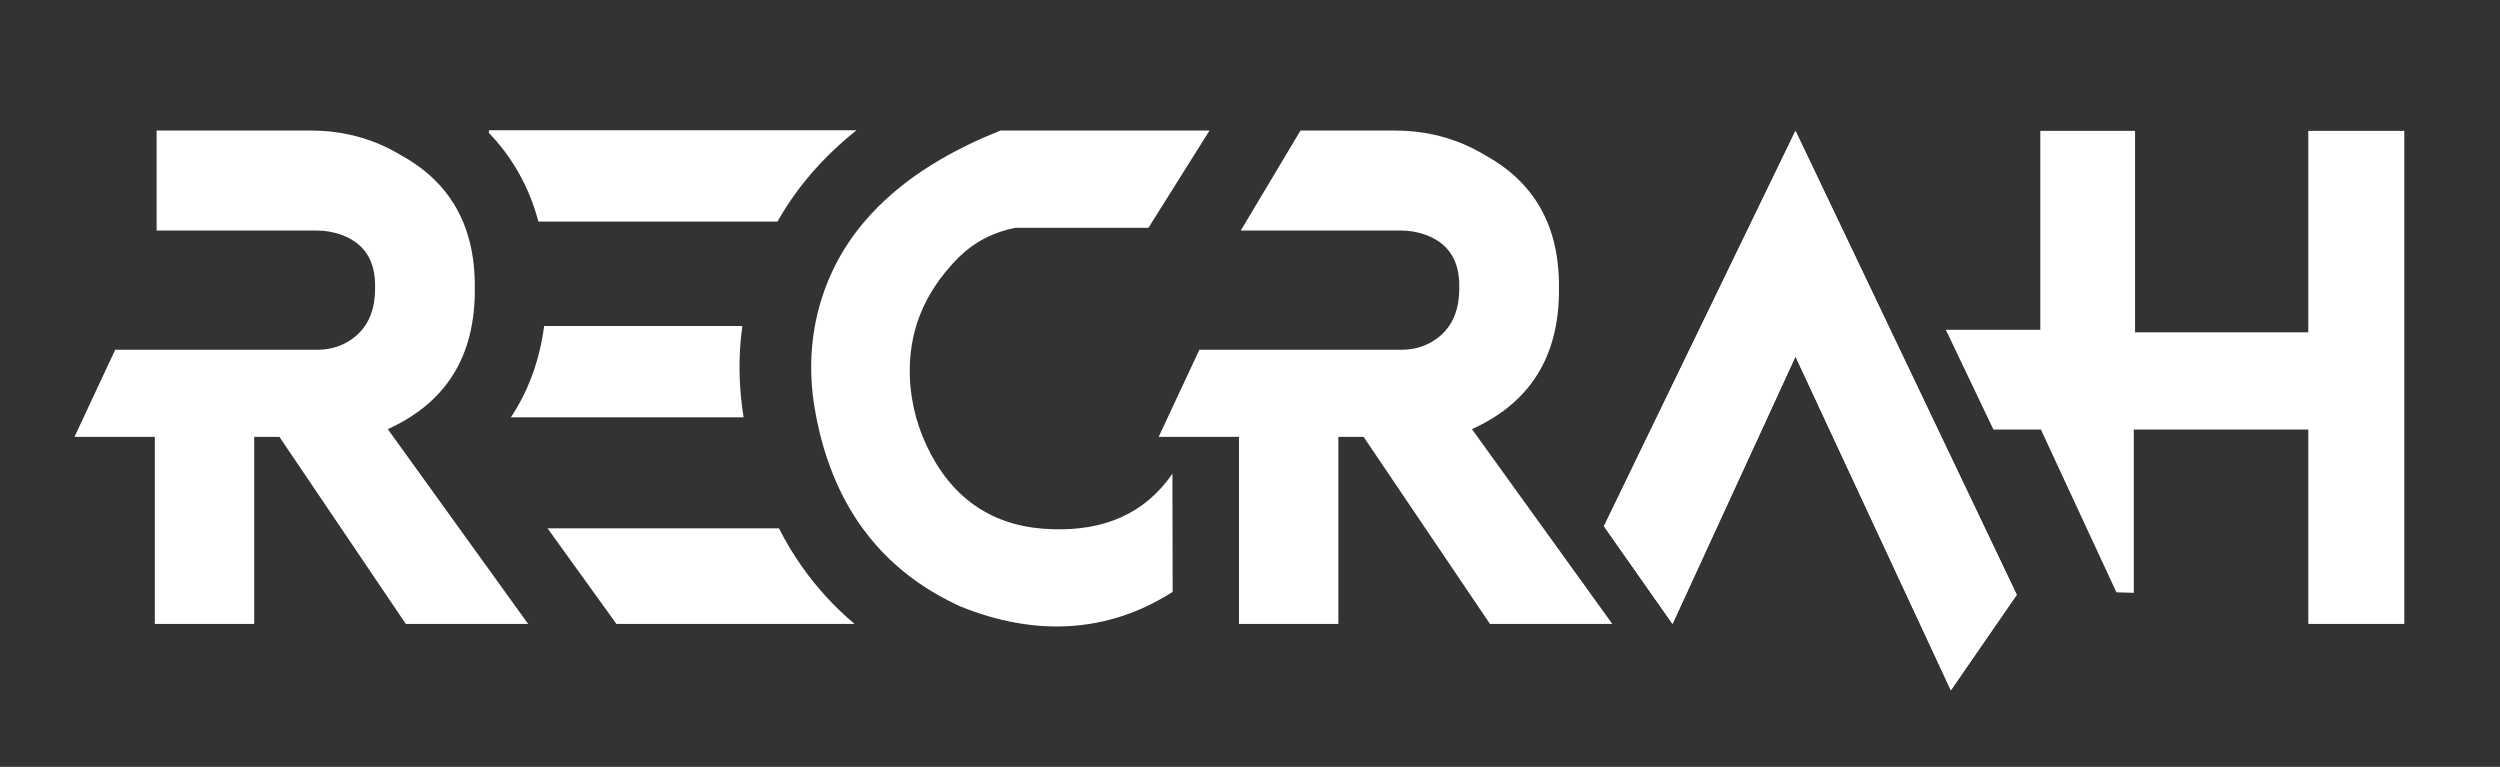
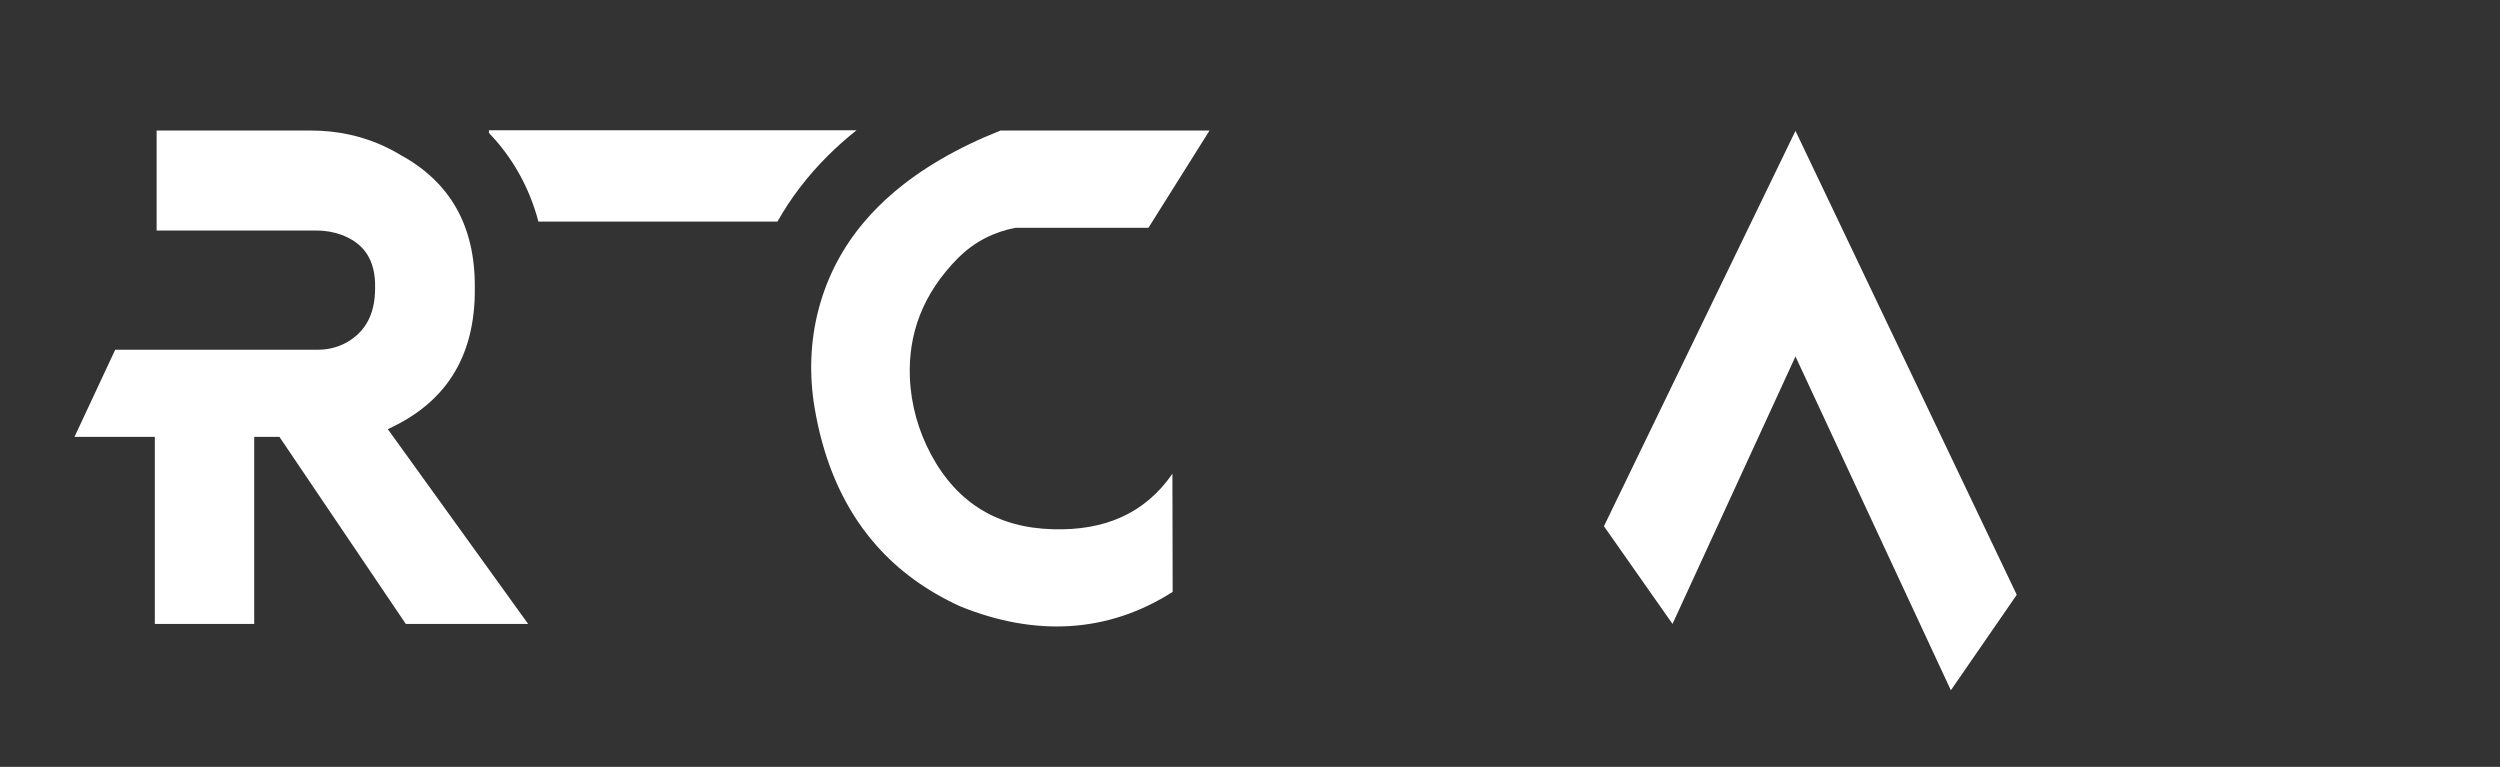
<svg xmlns="http://www.w3.org/2000/svg" viewBox="0 0 4188.15 1284.7">
  <rect x="0" y="0" width="4188.15" height="1284.7" fill="#333333" stroke="none" />
  <defs>
    <style>
      .white {
        fill: #fff;
      }
    </style>
  </defs>
  <path class="white" d="M649.64,718.9l235.12,326.31h-204.95l-211.71-313.38h-42.25v313.38h-166.47v-313.38H124.82l68.18-145.93h339.98c23.25,0,45.95-8,63.5-23.24,19.34-16.8,31.8-41.29,31.9-79.62,1.28-48.9-20.08-76.18-56.05-89.5-13.56-5.03-27.97-7.38-42.44-7.38h-267.51v-167.46h258.58c22.11,0,44.19,2.22,65.76,7.09,30.72,6.95,58.98,18.47,84.98,34.25,81.8,44.88,124.26,117.64,123.72,220.84,1.55,119.6-51.56,195.31-145.78,238.02Z" />
-   <path class="white" d="M2465.9,718.9l235.12,326.31h-204.95l-211.71-313.38h-42.25v313.38h-166.47v-313.38h-134.56l68.18-145.93h339.98c23.25,0,45.95-8,63.5-23.24,19.34-16.8,31.8-41.29,31.9-79.62,1.28-48.9-20.08-76.18-56.05-89.5-13.56-5.03-27.97-7.38-42.44-7.38h-267.51l100-167.46h158.58c22.11,0,44.19,2.22,65.76,7.09,30.72,6.95,58.98,18.47,84.98,34.25,81.8,44.88,124.26,117.64,123.72,220.84,1.55,119.6-51.56,195.31-145.78,238.02Z" />
  <g>
    <path class="white" d="M819.1,218.24h615.79c-17.2,13.67-33.28,27.96-48.21,42.84-33.7,33.6-61.85,70.42-84.28,110.18h-400.39c-7.73-29.12-18.79-56.43-33.14-81.78-13.74-24.3-30.37-46.58-49.77-66.75v-4.49Z" />
-     <path class="white" d="M1245.69,699.15h-389.92c1.37-2.04,2.7-4.1,4.02-6.18,27.27-43.01,44.6-92.2,51.81-146.85h331.99c-6.91,50.06-6.22,101.3,2.1,153.03Z" />
-     <path class="white" d="M1431.56,1045.21h-398.9l-115.39-160.15h387.62c11.76,23.09,24.97,44.98,39.61,65.62,24.96,35.19,54.05,66.75,87.06,94.53Z" />
  </g>
  <path class="white" d="M1964.09,793.63l.41,197.9c-109.09,69.81-230.89,74.67-354.93,24.67-57.79-26.17-104.42-60.69-141.21-102.21-8.24-9.3-15.99-18.94-23.25-28.93-41.56-57.1-67.43-125.18-80.35-201.36-9.38-55.33-7.61-112.09,6.79-166.33,14.19-53.45,39.37-102.3,76.57-146.11,13.94-16.42,29.56-32.13,46.93-47.11,47.15-40.69,107.13-76.02,181.01-105.51h350.22l-102.34,162.95h-222.92c-36.71,7.18-68.49,23.56-95.09,49.66-61.01,61.25-84.57,129.08-81.65,201.58,1.82,45.15,14.28,89.27,35.71,129.06,44.14,81.95,112.89,122.49,204.42,124.71,85.1,2.49,153.21-25.7,199.68-92.97Z" />
  <polygon class="white" points="3007.89 219.26 3378.58 996.43 3268.2 1156.37 3007.89 597.19 2801.9 1045.21 2687.01 881.54 3007.89 219.26" />
-   <polygon class="white" points="3378.58 996.43 3268.2 1156.37 3007.89 597.19 2801.9 1045.21 2687.01 881.54 3007.89 219.26 3378.58 996.43" />
-   <polygon class="white" points="3545.55 992.29 3574.67 993.14 3574.67 719.58 3867.02 719.58 3867.02 1045.21 4027.81 1045.21 4027.81 219.26 3867.02 219.26 3867.02 556.7 3576.76 556.7 3576.76 219.26 3418.05 219.26 3418.05 552.53 3259.8 552.53 3339.48 719.58 3419.05 719.58 3545.55 992.29" />
</svg>